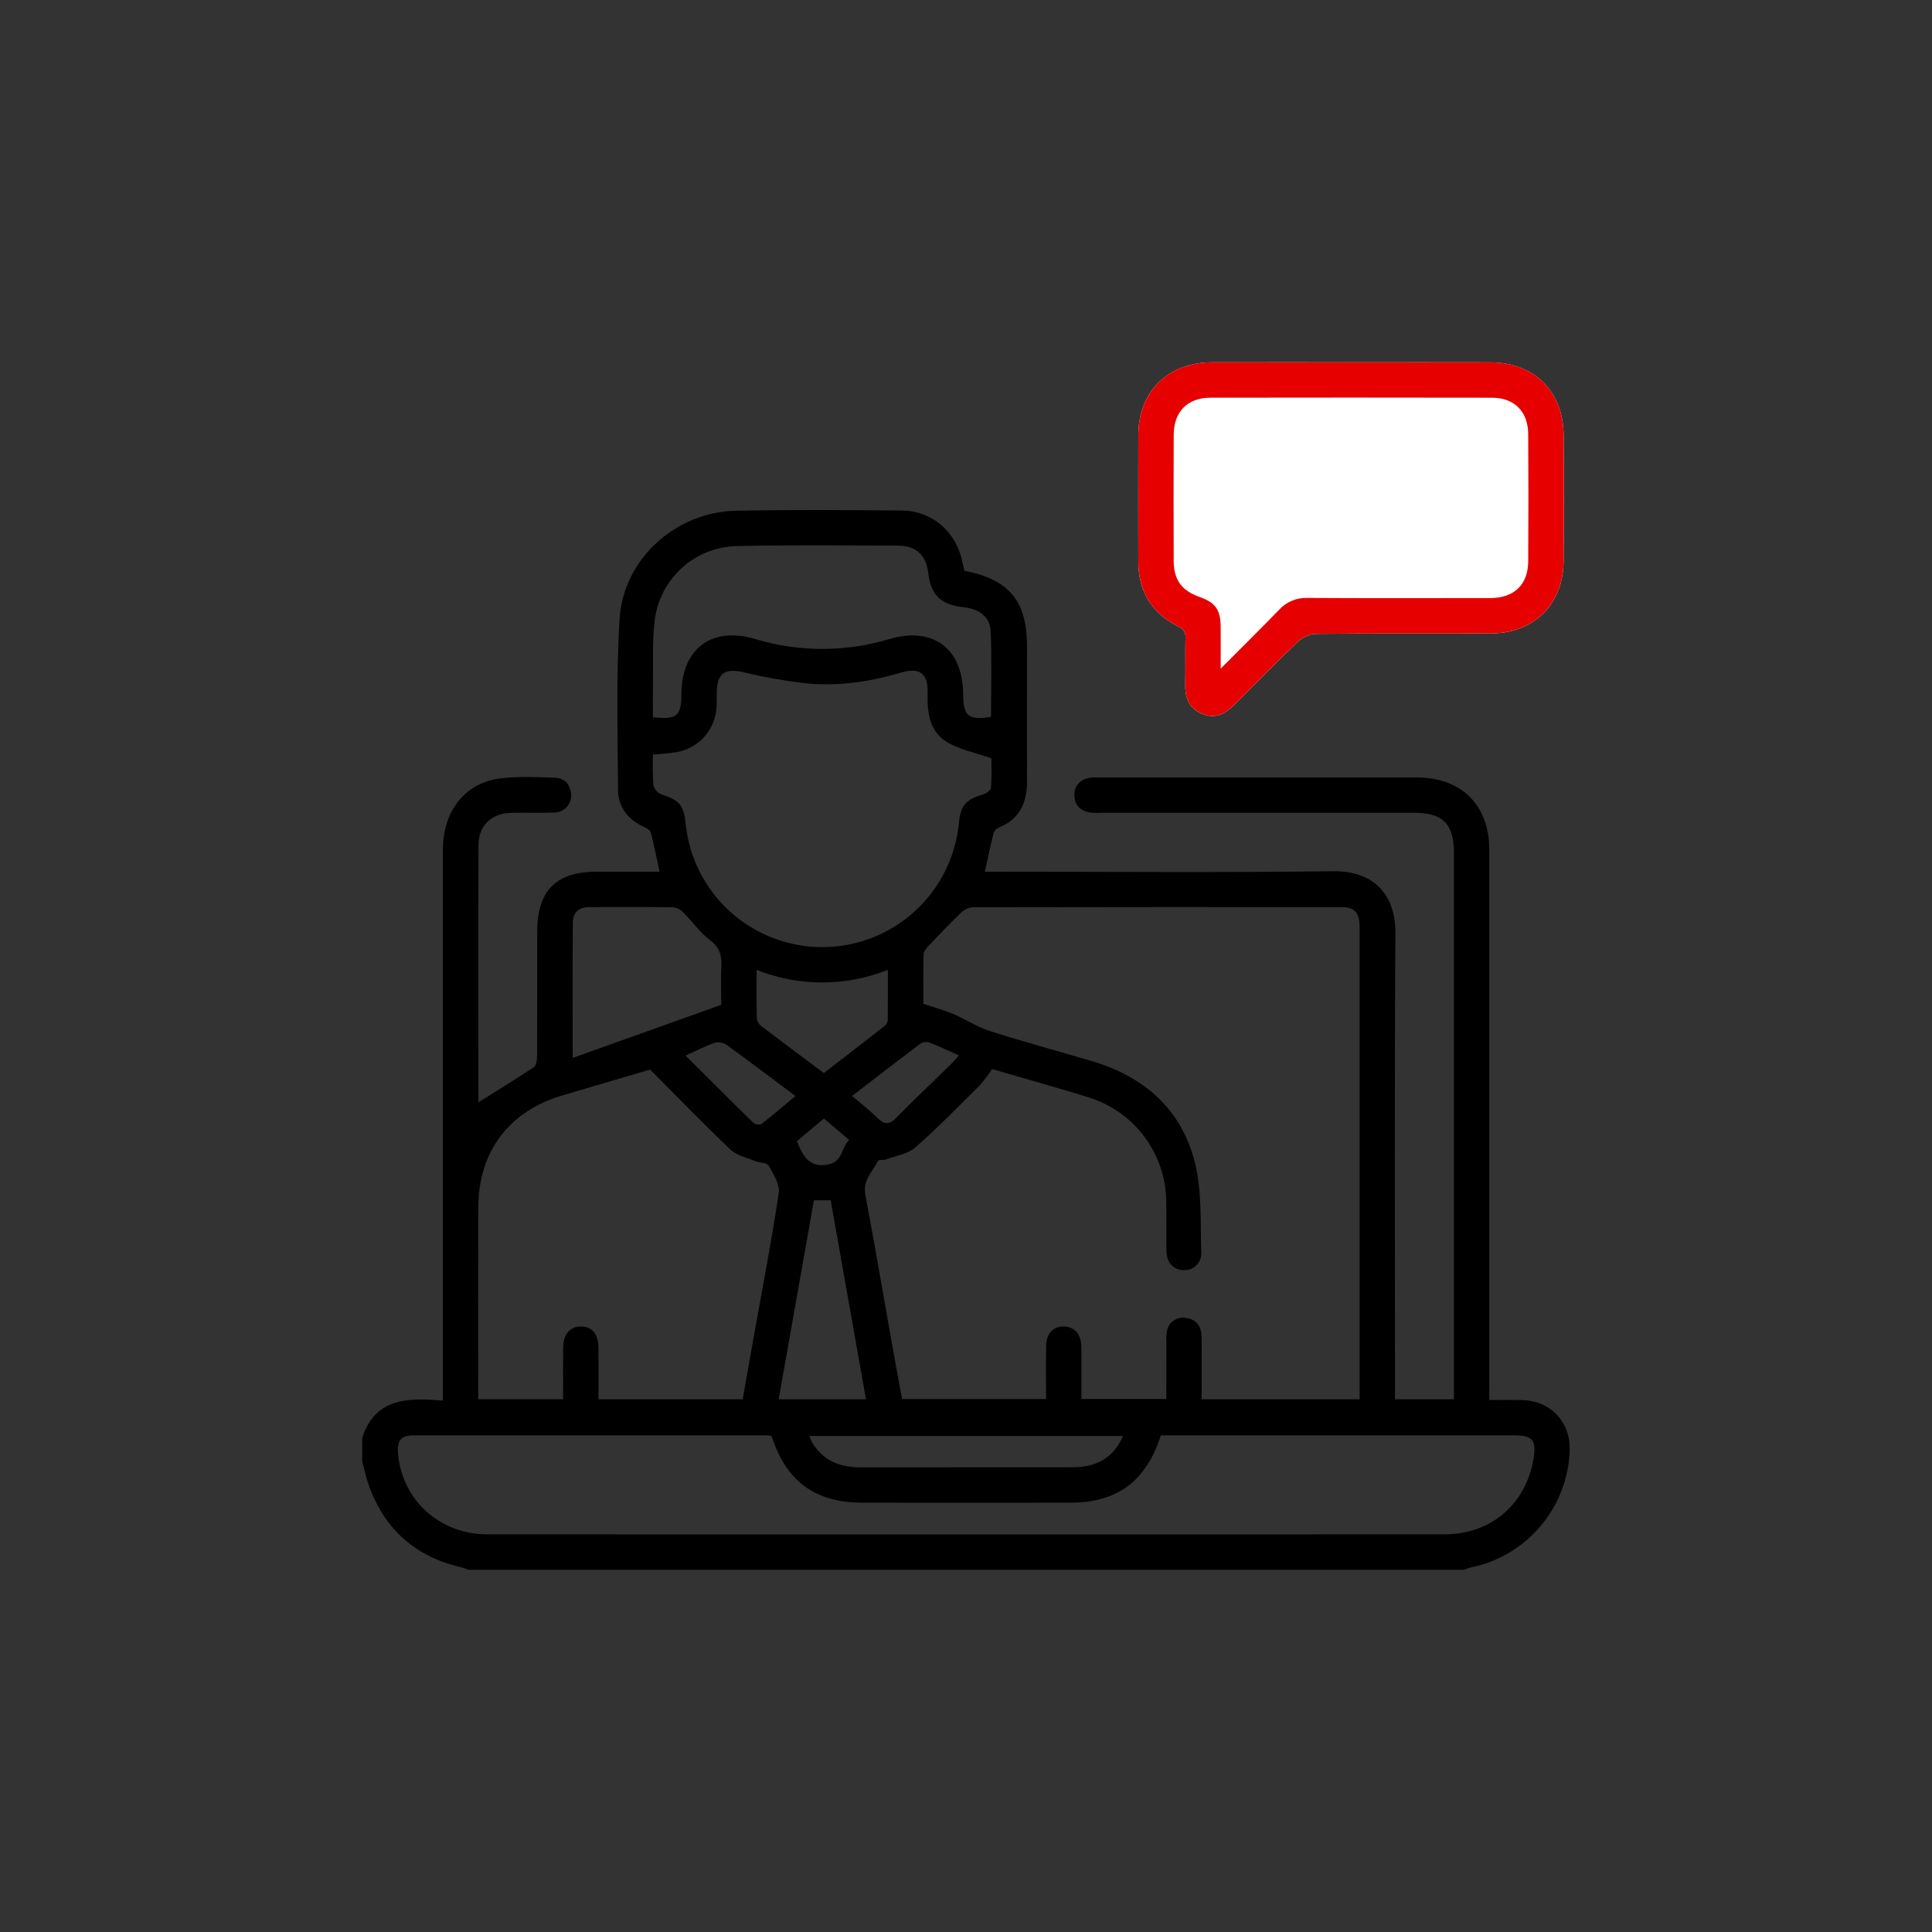
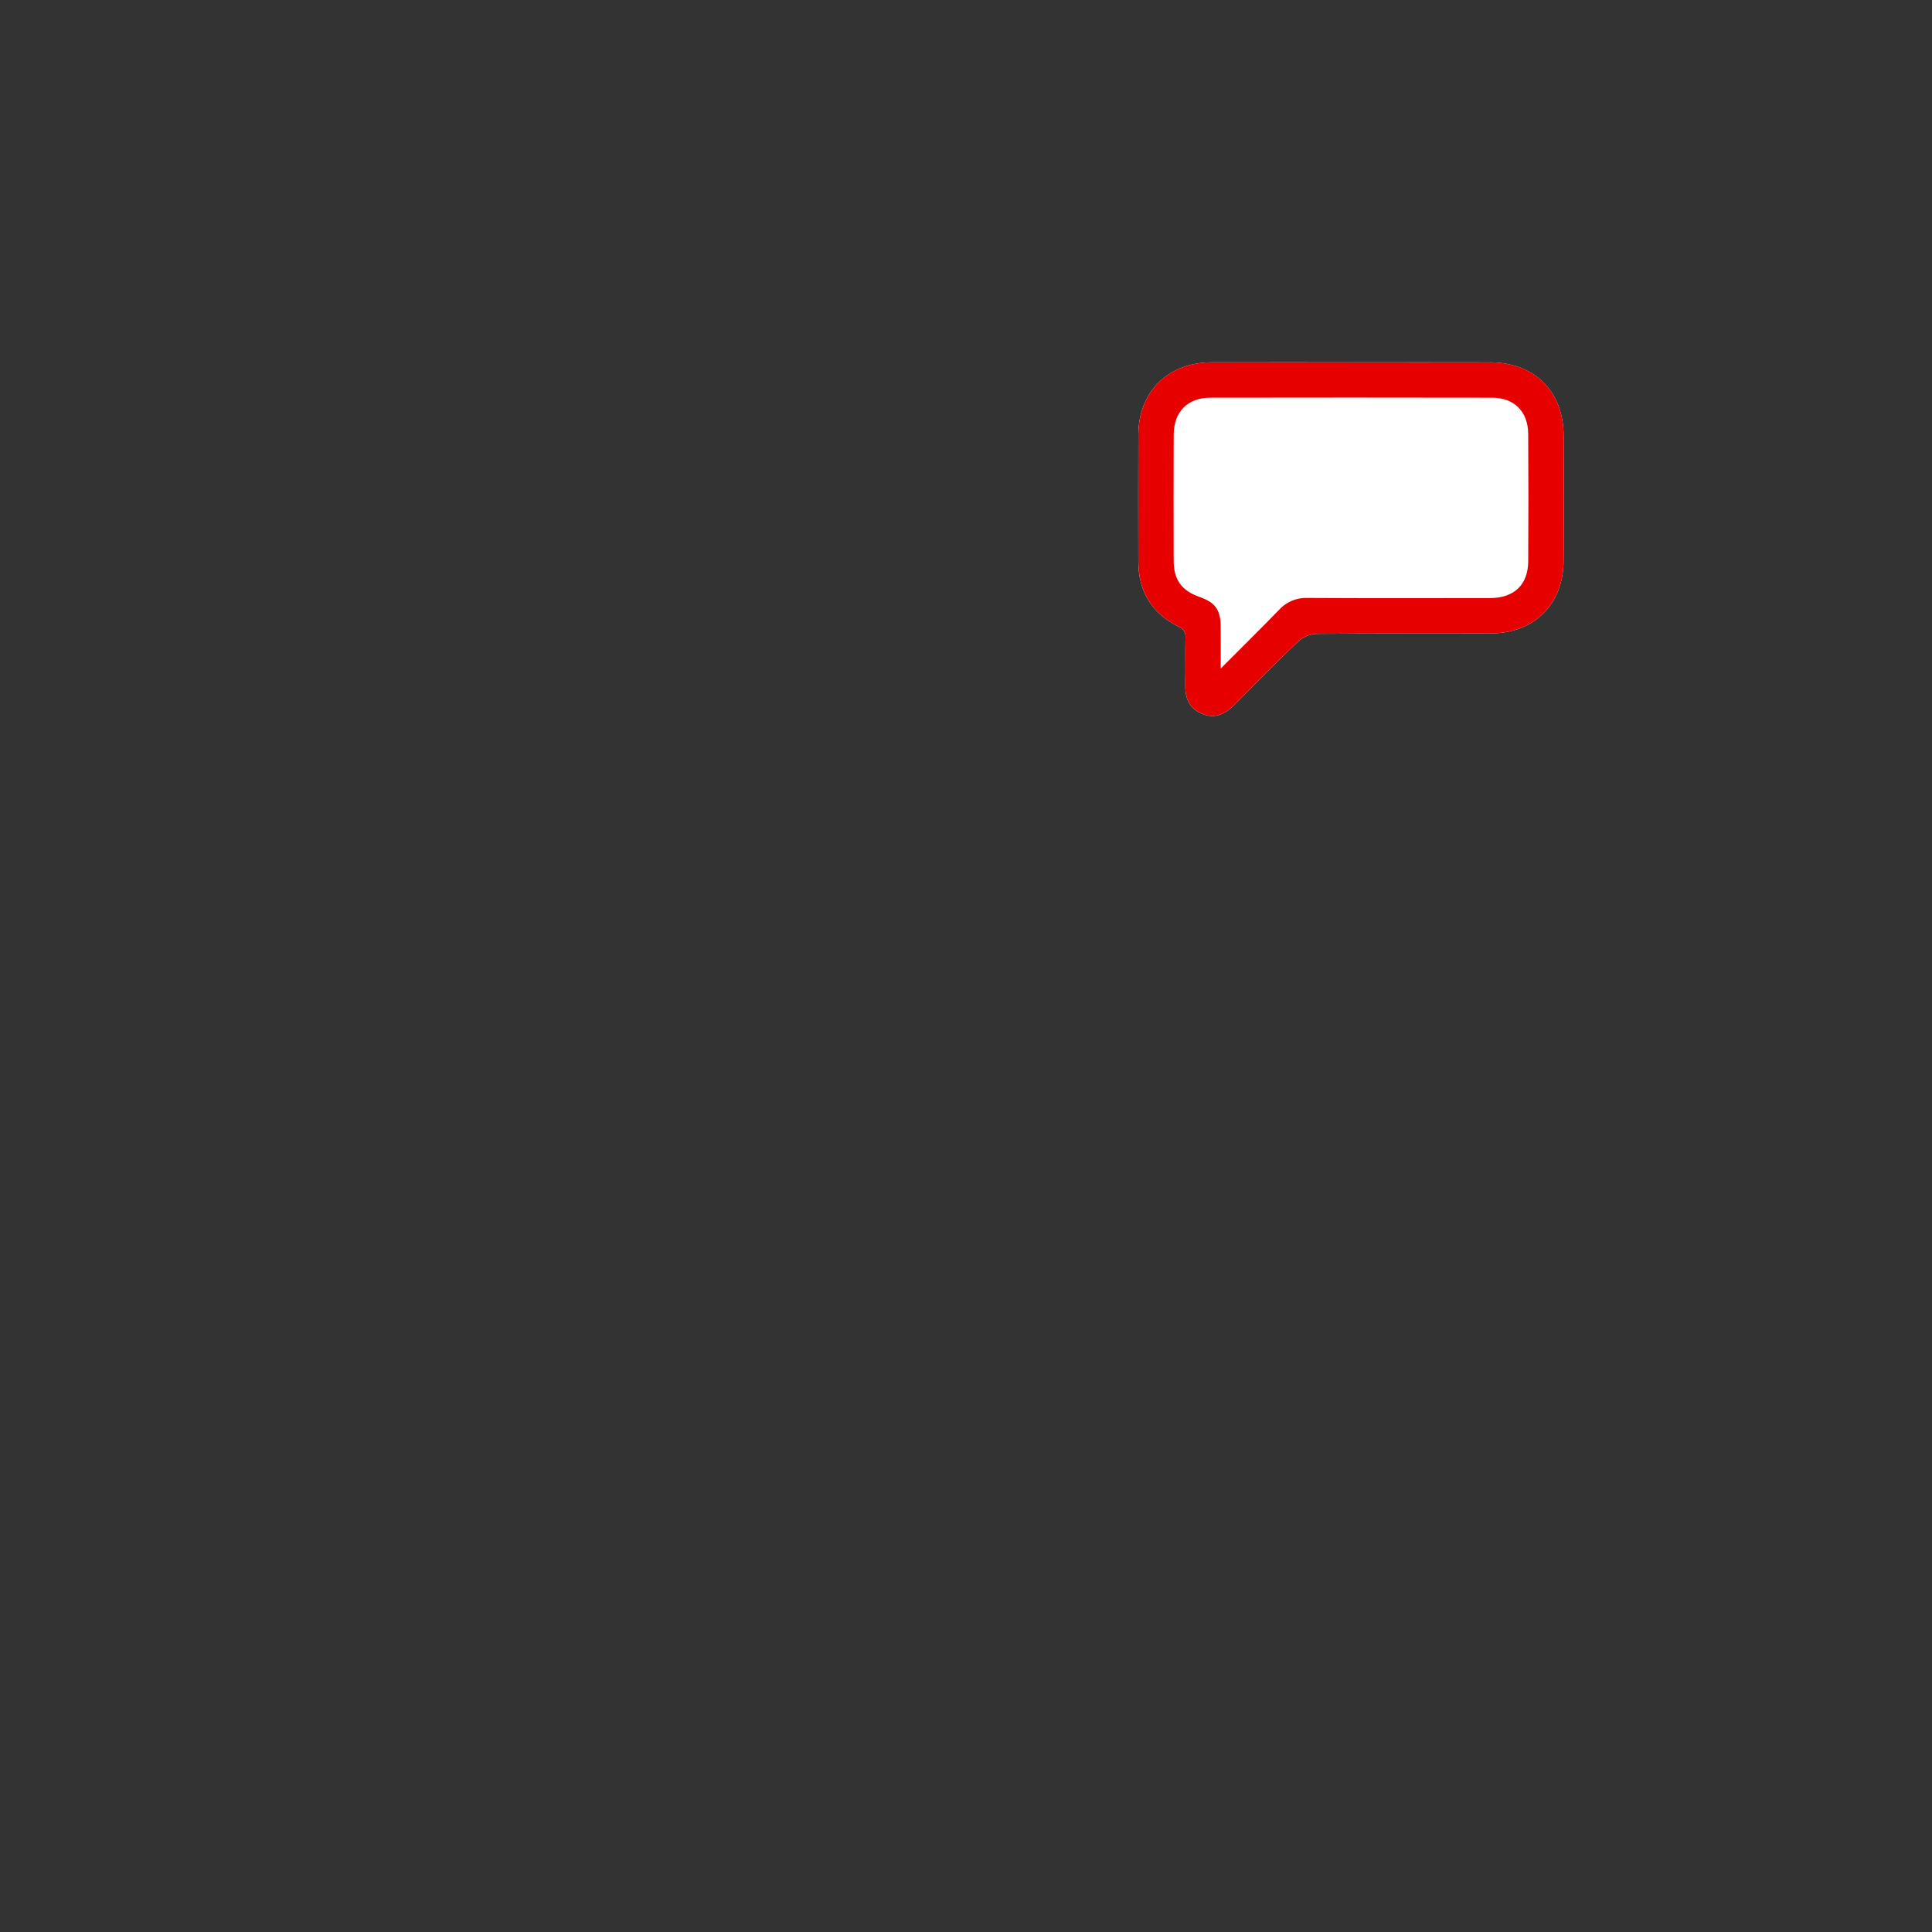
<svg xmlns="http://www.w3.org/2000/svg" fill="none" height="128" viewBox="0 0 128 128" width="128">
  <rect x="0" y="0" width="128" height="128" fill="#333333" stroke="none" />
  <clipPath id="a">
    <path d="m24 24h80v80h-80z" />
  </clipPath>
  <g clip-path="url(#a)">
    <path d="m89.502 24.002c-3.072 0-6.143-.005-9.215.002-2.909.006-4.863 1.944-4.87 4.831-.007 2.785-.008 5.569-.001 8.354.003 1.982.887 3.439 2.66 4.325.154.056.284.163.369.303.085.14.118.305.096.468-.026 1.014.011 2.03-.015 3.045-.022.888.242 1.594 1.105 1.958.874.368 1.551.013 2.166-.609 1.39-1.407 2.776-2.82 4.21-4.182.33-.301.754-.478 1.2-.503 3.852-.037 7.705-.013 11.558-.026 2.87-.01 4.804-1.925 4.827-4.792.023-2.784.023-5.569.001-8.354-.022-2.916-1.953-4.812-4.876-4.817-3.072-.006-6.143-.006-9.215-.001z" fill="#fff" />
-     <path d="m24 95.25c.864-2.643 3.012-2.65 5.344-2.455 0-.408 0-.732 0-1.056 0-11.822.001-23.643.002-35.465.001-2.524 1.456-4.401 3.779-4.699 1.205-.155 2.445-.089 3.666-.045.657.024 1.02.497 1.055 1.149.004.151-.023.301-.079.442-.056.14-.139.268-.245.376-.106.108-.232.193-.372.251-.139.058-.289.087-.44.087-.936.033-1.875-.003-2.812.016-1.321.026-2.192.821-2.197 2.134-.024 5.65-.01 11.301-.007 16.951 0.0.067.04.134.023.08 1.215-.761 2.444-1.506 3.637-2.304.169-.113.227-.485.229-.738.016-2.76.009-5.52.01-8.28.001-2.669 1.26-3.94 3.904-3.942 1.379-.001 2.757-0 4.203-0-.196-.9-.364-1.752-.582-2.591-.04-.154-.268-.294-.441-.371-1.079-.483-1.726-1.319-1.732-2.48-.017-3.774-.128-7.558.106-11.319.246-3.95 3.716-7.068 7.684-7.152 3.671-.078 7.344-.045 11.016-.017 1.953.015 3.522 1.343 3.974 3.248.059.25.114.501.168.742 2.976.586 4.147 2.006 4.147 5.007.001 2.968-.012 5.937.005 8.905.008 1.433-.466 2.538-1.877 3.106-.079.035-.15.086-.209.15-.059.064-.104.138-.133.22-.207.826-.38 1.661-.577 2.554h.963c7.371 0 14.742.062 22.112-.032 2.743-.035 4.143 1.616 4.126 4.095-.068 9.973-.028 19.946-.028 29.919v.97h3.905v-.811c0-11.796-0-23.591-0-35.387-0-1.919-.732-2.659-2.628-2.659-6.928-.001-13.856-.002-20.784-.001-.26.019-.521.01-.779-.026-.565-.124-.922-.474-.951-1.078-.031-.64.31-1.035.904-1.195.256-.045.517-.058.777-.037 7.006-.002 14.012-.002 21.018-.001 2.938.001 4.782 1.831 4.784 4.774.005 11.796.006 23.591.002 35.387v1.083c.766 0 1.462-.012 2.157.002 1.891.038 3.215 1.432 3.169 3.323-.057 1.837-.731 3.601-1.913 5.009-1.182 1.407-2.803 2.377-4.602 2.752-.17.045-.337.099-.5.162h-65.951c-.138-.06-.279-.11-.423-.152-3.092-.706-5.171-2.547-6.207-5.546-.168-.485-.27-.992-.403-1.489zm55.614-2.545h10.466c0-.348 0-.655 0-.962 0-6.716 0-13.432 0-20.148 0-3.384-.001-6.768-.002-10.152-.002-.976-.323-1.344-1.206-1.345-8.15-.006-16.299-.002-24.449.012-.29.032-.56.163-.764.371-.73.7-1.429 1.433-2.125 2.167-.149.157-.337.367-.342.558-.032 1.139-.016 2.279-.016 3.3.747.251 1.398.426 2.013.687.808.343 1.557.851 2.387 1.115 2.228.709 4.487 1.321 6.731 1.982 3.506 1.033 6.003 3.222 6.872 6.79.465 1.909.34 3.968.41 5.962 0.0.152-.031.302-.091.441-.06.139-.148.265-.259.369s-.241.184-.384.235c-.143.051-.294.073-.446.063-.648-.014-1.116-.501-1.129-1.238-.021-1.119.014-2.239-.015-3.358-.024-1.534-.532-3.021-1.451-4.25-.919-1.229-2.203-2.136-3.668-2.592-.815-.265-1.641-.499-2.464-.74-1.338-.392-2.677-.777-3.948-1.145-.25.378-.524.738-.822 1.079-1.405 1.393-2.786 2.816-4.274 4.116-.501.438-1.29.552-1.954.797-.162.06-.461-.003-.507.087-.364.716-1.029 1.29-.846 2.255.594 3.142 1.128 6.295 1.689 9.443.245 1.374.5 2.746.744 4.084h9.541c0-1.229-.015-2.398.005-3.566.014-.818.537-1.3 1.274-1.232.641.059 1.045.534 1.057 1.315.018 1.161.005 2.323.005 3.481h5.626c0-1.31-.003-2.558.002-3.805-.022-.259-.003-.52.057-.773.067-.257.225-.48.445-.628.22-.148.487-.21.75-.174.698.075 1.068.533 1.079 1.217.023 1.375.007 2.751.007 4.182zm-28.501 2.421c-.152-.013-.255-.03-.357-.03-7.785-.002-15.57-.001-23.355.001-.852.001-1.114.341-1.027 1.255.289 3.054 2.77 5.3 5.917 5.301 21.142.006 42.283.006 63.425 0 3.082-.001 5.415-2.026 5.891-5.06.186-1.187-.082-1.498-1.297-1.498-7.524-.001-15.049-.001-22.573-0h-.822c-.996 3.051-2.879 4.451-5.99 4.46-4.608.013-9.217.013-13.825 0-3.112-.008-5.025-1.425-5.986-4.427zm-11.462-2.419h9.552c.27-1.522.536-3.029.805-4.536.543-3.046 1.138-6.085 1.588-9.145.083-.566-.363-1.248-.68-1.813-.108-.193-.578-.164-.864-.281-.567-.233-1.239-.373-1.659-.771-1.787-1.694-3.498-3.469-5.322-5.3-1.811.533-3.805 1.121-5.799 1.708-3.555 1.045-5.578 3.733-5.585 7.444-.007 3.983-.008 7.967-.002 11.95v.74h5.622c0-1.16-.009-2.274.003-3.389.01-.921.444-1.431 1.185-1.428.747.002 1.147.493 1.154 1.44.007 1.113.002 2.225.002 3.38zm3.61-42.717c-.027.669-.019 1.339.024 2.007.03.136.092.263.179.371.088.108.199.195.326.252 1.231.402 1.503.692 1.637 1.956.228 2.245 1.283 4.324 2.959 5.835s3.854 2.344 6.111 2.339c2.257-.005 4.431-.849 6.1-2.367 1.669-1.518 2.714-3.603 2.932-5.848.12-1.189.446-1.554 1.603-1.901.208-.062.512-.279.524-.444.057-.738.025-1.482.025-1.949-1.118-.396-2.137-.583-2.961-1.089-1.158-.712-1.295-1.972-1.263-3.253.033-1.298-.533-1.7-1.768-1.336-2.092.618-4.228.932-6.4.699-1.366-.164-2.72-.407-4.058-.729-1.202-.274-1.723.076-1.743 1.326-.005.312.003.625-.015.937-.024.722-.293 1.414-.762 1.963-.469.549-1.111.923-1.82 1.06-.541.085-1.085.142-1.632.17zm22.398-2.5c0-1.884.057-3.778-.024-5.667-.041-.957-.773-1.49-1.813-1.597-1.477-.152-2.162-.815-2.319-2.244-.126-1.148-.784-1.823-1.935-1.829-3.591-.02-7.183-.054-10.773.025-1.355.035-2.652.559-3.65 1.476-.998.917-1.63 2.165-1.779 3.512-.153 1.337-.085 2.7-.106 4.051-.012.772-.002 1.545-.002 2.303 1.601.169 1.881-.076 1.888-1.544.015-2.994 2.006-4.493 4.856-3.647 2.907.881 6.009.885 8.918.011 2.905-.853 4.881.63 4.892 3.678.005 1.428.37 1.727 1.846 1.471zm-27.718 22.6c3.381-1.208 6.585-2.353 9.841-3.517 0-.853-.034-1.71.01-2.563.037-.722-.119-1.249-.753-1.724-.655-.491-1.141-1.203-1.728-1.791-.176-.202-.416-.337-.68-.383-1.875-.031-3.75-.023-5.625-.013-.655.003-1.051.376-1.056 1.011-.023 2.887-.01 5.774-.01 8.98zm19.434 22.619c-.788-4.438-1.566-8.822-2.34-13.184h-1.111c-.78 4.404-1.554 8.768-2.336 13.184zm-3.752 2.426c.051.141.109.279.176.414.724 1.232 1.852 1.669 3.223 1.667 4.661-.007 9.322-.001 13.984-.006.339.005.677-.023 1.01-.086 1.113-.231 1.902-.863 2.392-1.988zm-3.495-30.876c0 1.145-.013 2.179.013 3.212.026.199.129.38.287.503 1.363 1.04 2.74 2.06 4.154 3.118 1.353-1.045 2.69-2.073 4.018-3.113.119-.095.196-.232.215-.383.017-1.079.01-2.159.01-3.343-2.791 1.115-5.904 1.118-8.697.007zm-4.707 5.678c1.581 1.573 3.029 3.025 4.497 4.457.075.056.164.091.257.104.093.013.187.002.275-.032.748-.579 1.466-1.198 2.249-1.851-1.573-1.177-3.042-2.291-4.535-3.372-.113-.08-.241-.135-.376-.164-.135-.028-.275-.029-.41-.001-.608.203-1.181.508-1.957.858zm18.117-.013c-.751-.331-1.372-.629-2.014-.87-.099-.023-.202-.025-.302-.005-.1.02-.195.061-.278.12-1.486 1.12-2.957 2.261-4.492 3.441.619.53 1.192.972 1.706 1.474.445.434.76.445 1.215-.022 1.159-1.189 2.373-2.324 3.562-3.485.177-.173.336-.363.603-.654zm-10.736 5.674c.388 1.057.867 1.806 2.102 1.543.935-.199.827-1.112 1.356-1.615-.613-.52-1.139-.966-1.675-1.42-.64.536-1.216 1.018-1.782 1.492z" fill="#000" />
    <path d="m89.501 24.002c3.072 0 6.143.001 9.215.001 2.924.005 4.854 1.902 4.877 4.817.02 2.785.02 5.569-.001 8.354-.023 2.867-1.958 4.783-4.827 4.792-3.853.013-7.705-.012-11.557.026-.446.025-.87.202-1.2.503-1.434 1.362-2.82 2.774-4.21 4.182-.615.623-1.292.978-2.166.609-.863-.364-1.128-1.07-1.105-1.958.026-1.014-.011-2.03.015-3.045.022-.162-.012-.327-.096-.468-.085-.14-.215-.247-.369-.303-1.773-.885-2.657-2.342-2.66-4.325-.004-2.785-.004-5.569.001-8.354.008-2.887 1.961-4.825 4.87-4.831 3.072-.007 6.143-.002 9.215-.002zm-8.627 20.294c1.398-1.404 2.651-2.638 3.874-3.901.236-.258.526-.461.849-.596.323-.135.671-.197 1.021-.184 4.037.023 8.074.015 12.111.009 1.585-.003 2.51-.884 2.519-2.436.018-2.812.018-5.624-.001-8.436-.01-1.486-.92-2.399-2.389-2.402-6.225-.011-12.449-.011-18.674-.001-1.506.002-2.417.933-2.423 2.452-.011 2.786-.011 5.572-.001 8.358.004 1.261.529 1.973 1.722 2.394 1.044.369 1.383.845 1.391 1.978.006.847.001 1.693.001 2.763z" fill="#e60000" />
  </g>
</svg>